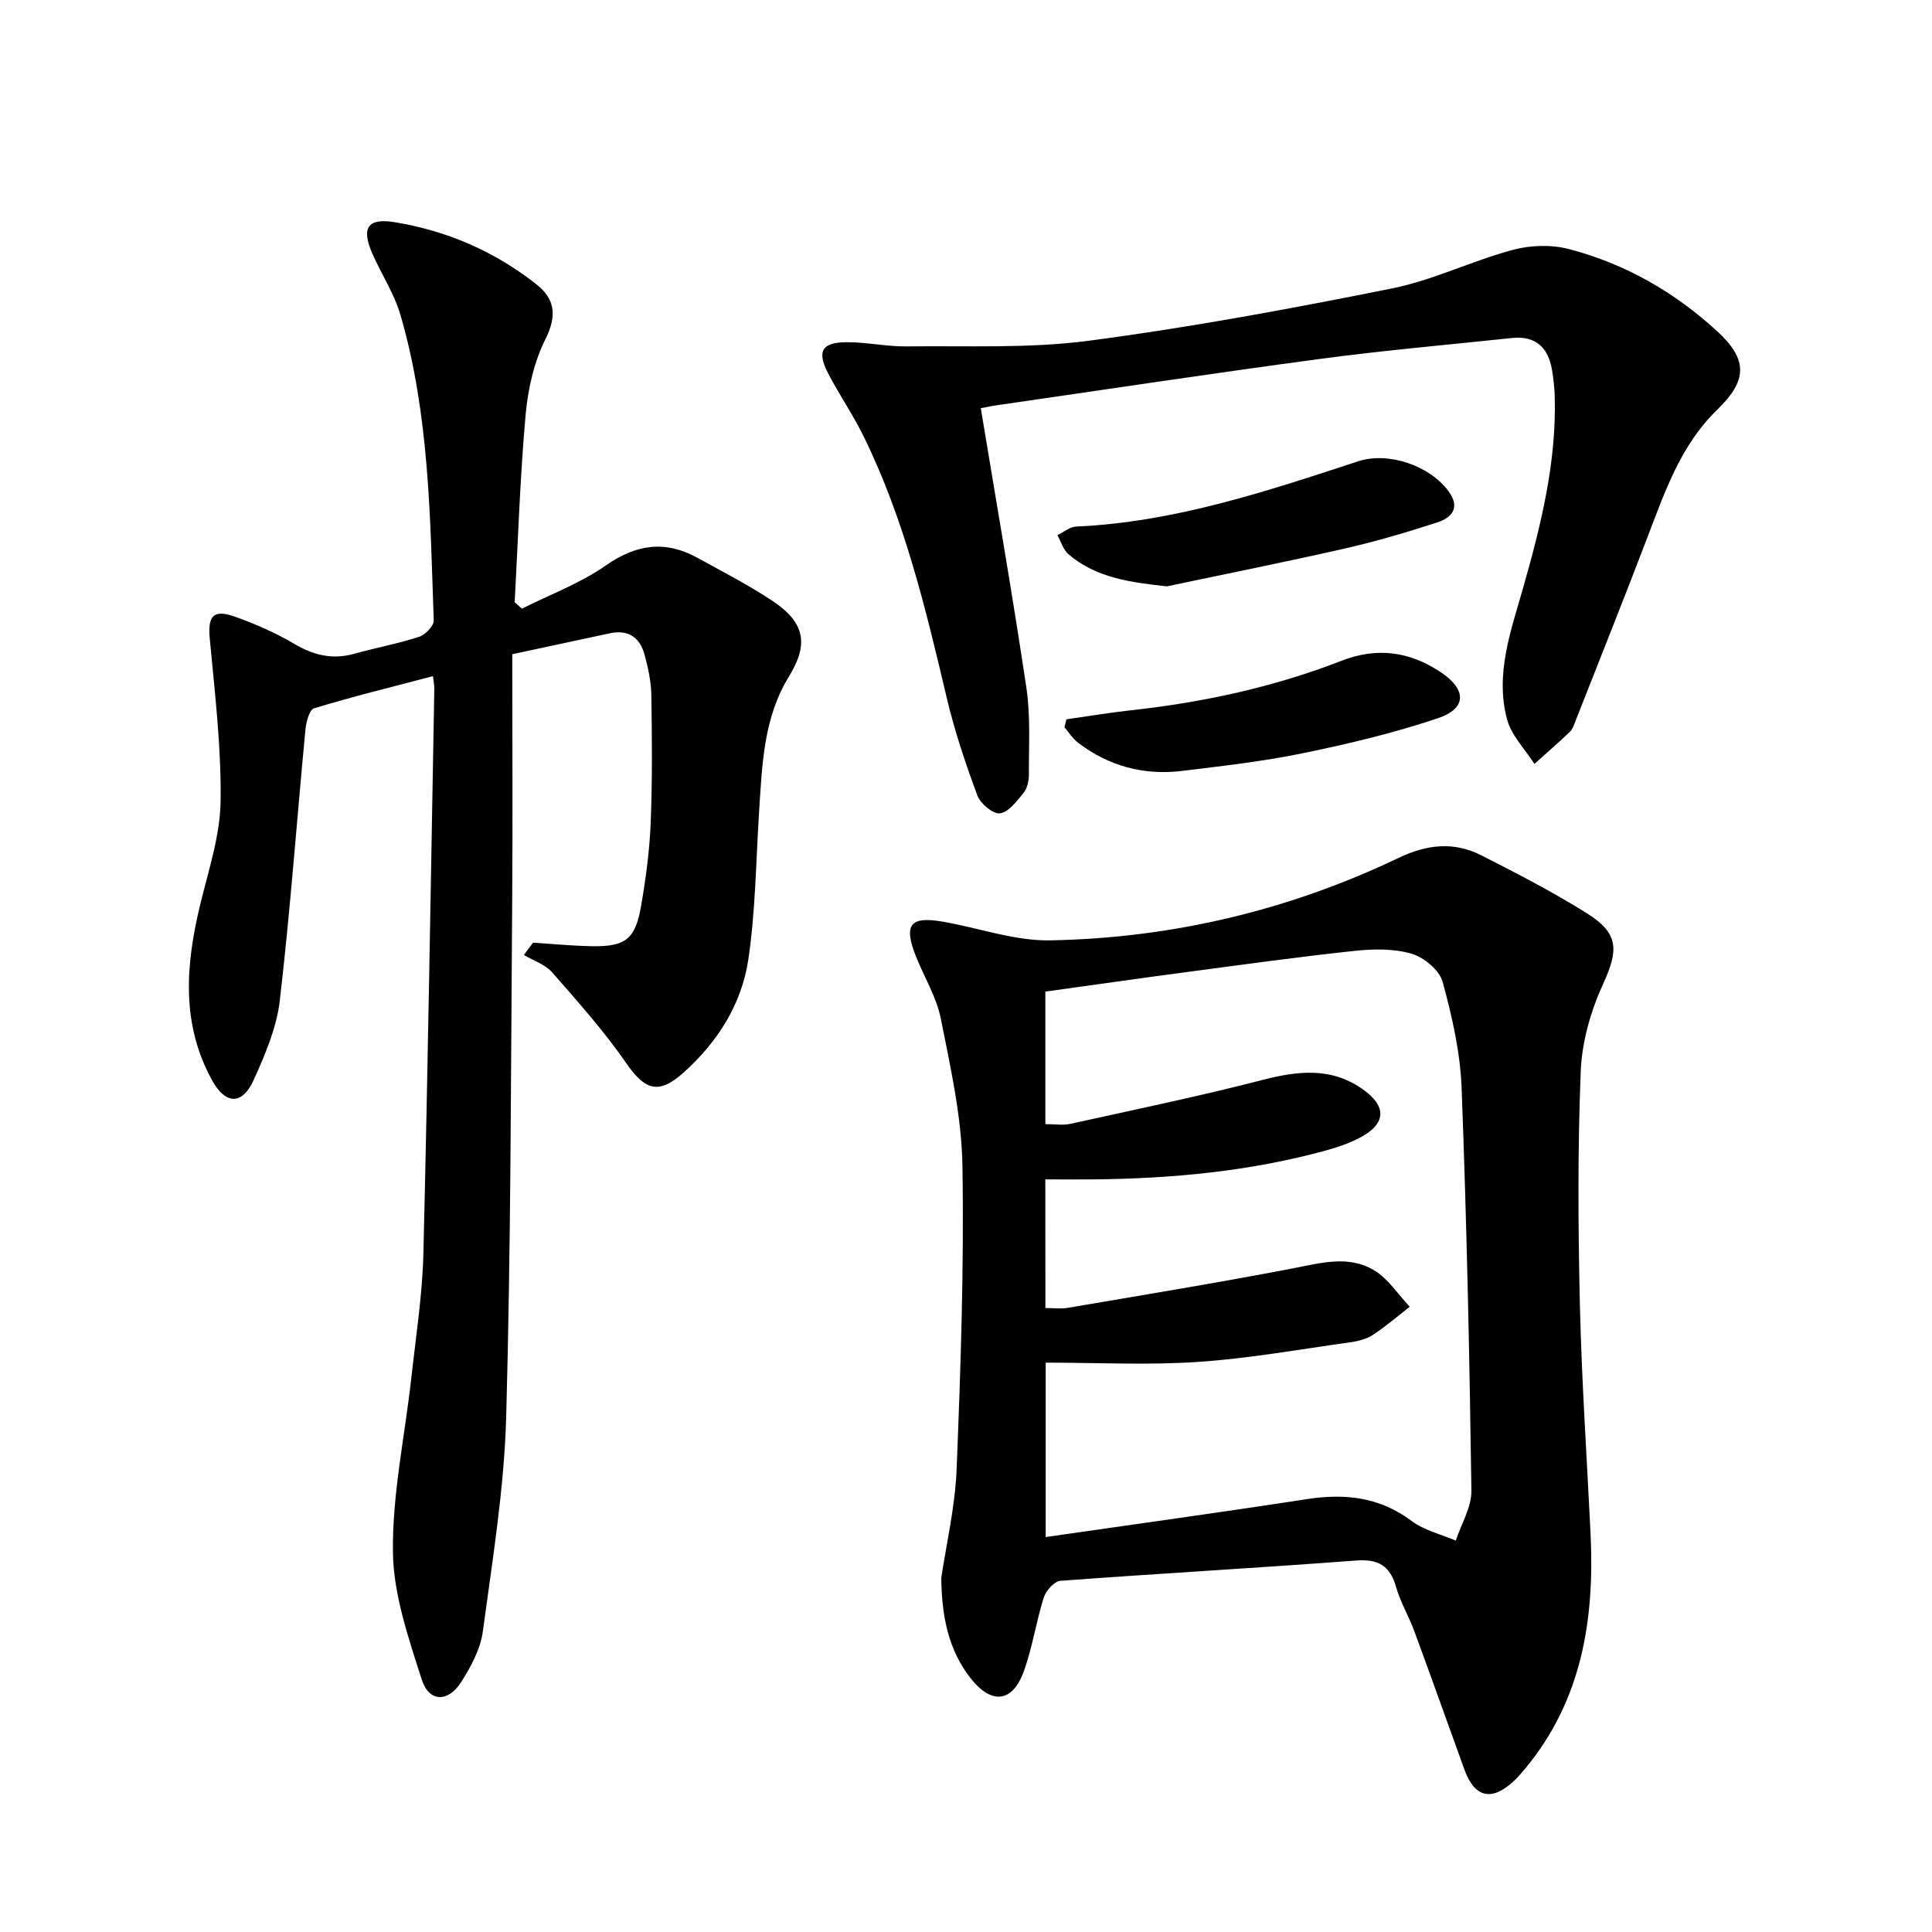
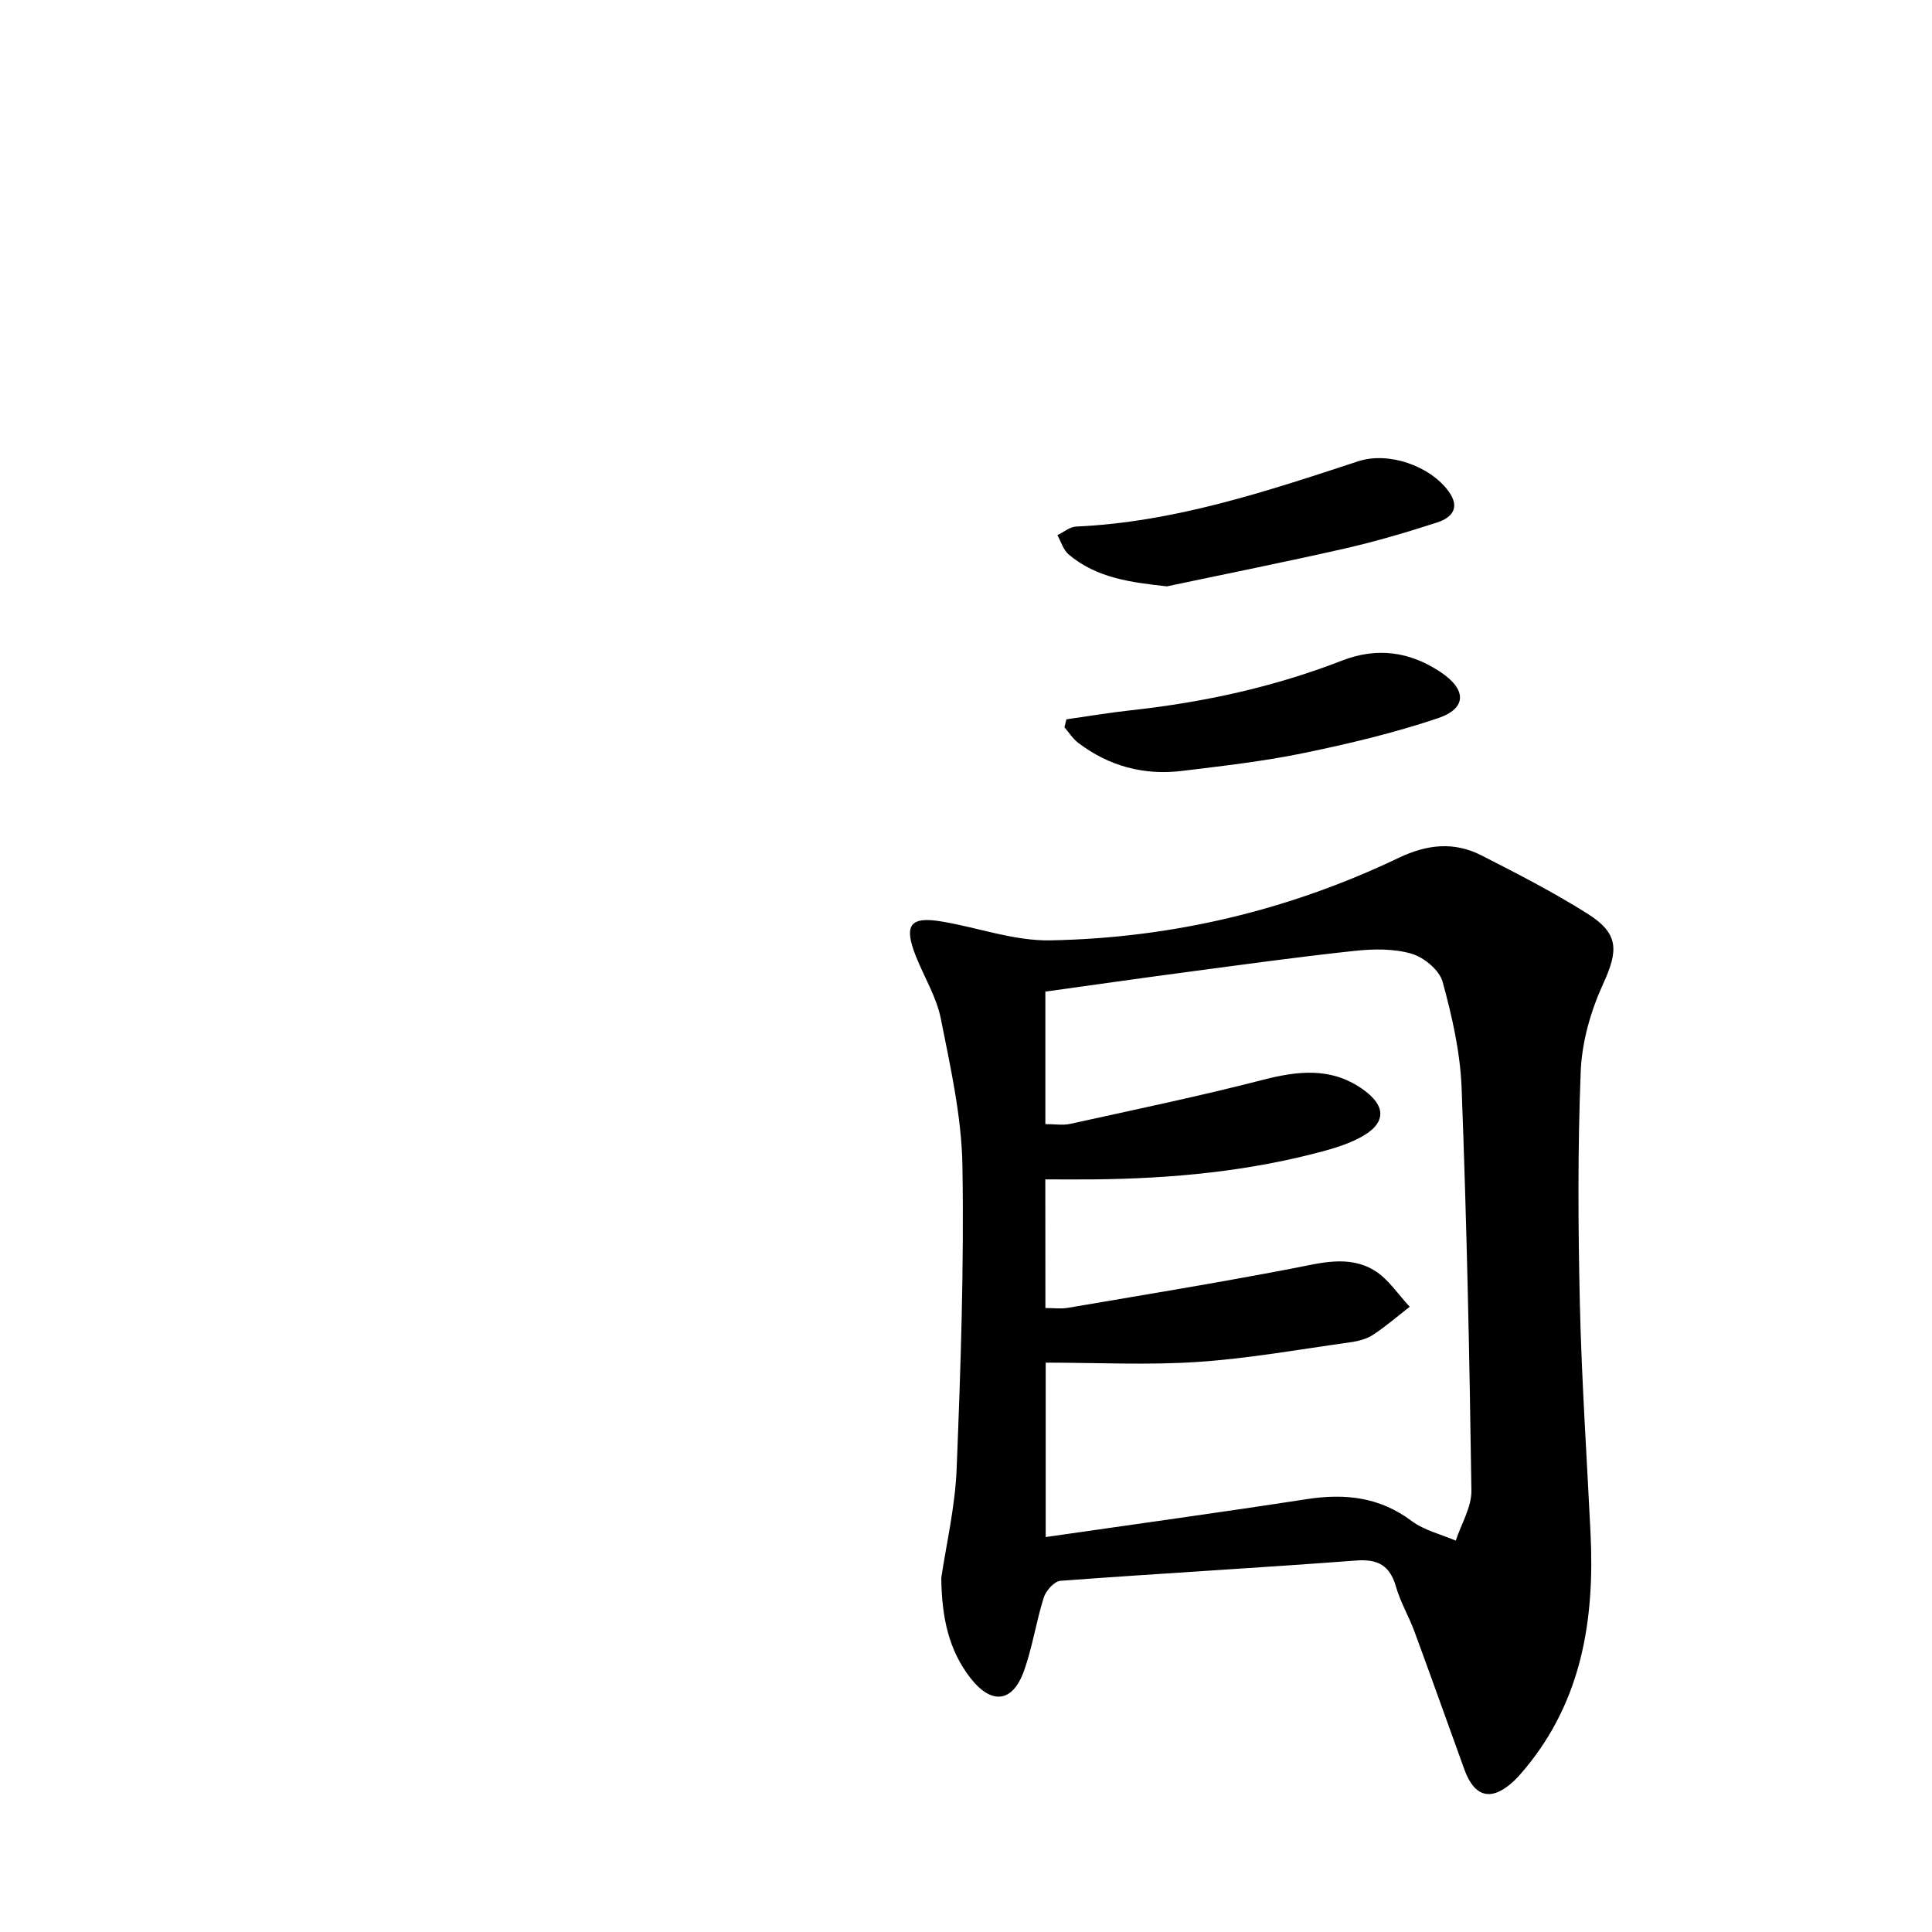
<svg xmlns="http://www.w3.org/2000/svg" enable-background="new 0 0 400 400" viewBox="0 0 400 400">
-   <path d="m194.88 326.69c1-6.78 2.86-14.63 3.18-22.54.84-20.93 1.55-41.89 1.2-62.82-.17-10.18-2.48-20.39-4.48-30.46-.89-4.46-3.45-8.58-5.16-12.9-2.56-6.47-1.23-8.29 5.38-7.18 7.5 1.26 15 4.04 22.45 3.9 25.17-.47 49.35-6.19 72.11-17.07 5.9-2.82 11.47-3.42 17.16-.52 7.4 3.77 14.82 7.58 21.85 12 6.68 4.19 6.52 7.66 3.32 14.65-2.56 5.6-4.38 11.99-4.62 18.11-.64 16.1-.54 32.24-.17 48.36.37 15.79 1.45 31.57 2.21 47.35.85 17.75-1.79 34.53-13.65 48.73-.75.89-1.51 1.78-2.37 2.57-4.53 4.14-8.01 3.27-10.11-2.53-3.45-9.52-6.84-19.07-10.34-28.57-1.15-3.11-2.89-6.04-3.8-9.21-1.26-4.4-3.67-5.82-8.28-5.47-20.39 1.54-40.81 2.68-61.19 4.2-1.27.09-3.01 2.02-3.46 3.43-1.6 5.04-2.35 10.38-4.15 15.34-2.36 6.47-6.7 6.89-11 1.41-4.51-5.77-5.98-12.5-6.08-20.78zm21.56-55.88c1.72 0 3.2.21 4.61-.03 15.52-2.65 31.07-5.19 46.53-8.16 5.79-1.11 11.59-2.83 16.93.39 2.91 1.75 4.94 4.98 7.36 7.54-2.51 1.95-4.92 4.05-7.57 5.79-1.34.88-3.08 1.34-4.71 1.56-10.51 1.47-21.01 3.36-31.57 4.07-10.37.7-20.82.15-31.52.15v36.11c18.32-2.64 36.21-5.1 54.06-7.85 7.91-1.22 15.06-.45 21.7 4.52 2.61 1.95 6.06 2.75 9.14 4.07 1.14-3.46 3.29-6.94 3.24-10.38-.39-27.78-.97-55.57-2.03-83.34-.28-7.38-1.97-14.81-3.93-21.97-.66-2.42-3.85-5.06-6.42-5.82-3.69-1.08-7.91-1.01-11.81-.59-11.55 1.23-23.05 2.83-34.57 4.36-9.82 1.3-19.62 2.71-29.45 4.07v27.43c1.91 0 3.61.3 5.17-.05 13.27-2.92 26.59-5.69 39.75-9.08 7.24-1.87 14.08-2.69 20.55 1.75 5.42 3.72 5.14 7.45-.7 10.38-2.06 1.04-4.3 1.8-6.53 2.42-15.8 4.36-31.96 5.87-48.29 6.03-3.28.03-6.55 0-9.96 0 .02 9.39.02 17.82.02 26.63z" />
-   <path d="m110.36 195.17c4.08.26 8.16.66 12.24.73 6.87.12 8.94-1.45 10.12-8.27.99-5.72 1.77-11.53 2-17.32.35-8.82.27-17.66.13-26.49-.05-2.78-.68-5.61-1.41-8.31-.96-3.55-3.4-5.2-7.16-4.4-6.31 1.34-12.61 2.71-20.22 4.34 0 17.38.11 34.67-.02 51.96-.28 35.31-.26 70.63-1.24 105.92-.41 14.87-2.85 29.7-4.84 44.48-.49 3.63-2.46 7.27-4.48 10.44-2.72 4.27-6.67 4.19-8.17-.53-2.74-8.61-5.86-17.57-5.96-26.42-.14-11.99 2.48-24.01 3.81-36.03.95-8.58 2.29-17.17 2.5-25.78.94-38.94 1.55-77.9 2.26-116.84.01-.8-.16-1.6-.28-2.66-8.37 2.2-16.56 4.21-24.63 6.66-.98.3-1.63 2.89-1.78 4.48-1.78 18.68-3.13 37.4-5.3 56.03-.66 5.63-3.04 11.21-5.42 16.46-2.37 5.22-5.81 5.09-8.58.08-6.47-11.71-5.49-23.93-2.5-36.34 1.71-7.09 4.13-14.25 4.24-21.41.17-11.2-1.19-22.43-2.23-33.62-.45-4.84.67-6.29 5.36-4.6 4.18 1.51 8.32 3.32 12.14 5.58 3.97 2.35 7.86 3.3 12.34 2.06s9.08-2.1 13.5-3.53c1.28-.42 3.06-2.26 3.02-3.39-.75-21.24-.88-42.6-6.89-63.24-1.28-4.39-3.9-8.38-5.78-12.61-2.39-5.38-1.08-7.52 4.58-6.6 10.83 1.77 20.71 6.05 29.35 12.87 3.88 3.06 4.28 6.5 1.87 11.34-2.38 4.75-3.63 10.36-4.11 15.7-1.15 12.89-1.56 25.84-2.26 38.77.5.45 1 .9 1.5 1.34 5.82-2.93 12.07-5.24 17.36-8.94 6.35-4.44 12.35-5.25 19-1.58 5.23 2.89 10.58 5.62 15.54 8.93 6.67 4.45 7.53 8.87 3.4 15.6-5.3 8.62-5.56 18.27-6.19 27.89-.66 10.26-.73 20.62-2.24 30.75-1.38 9.24-6.37 17.11-13.41 23.4-5.19 4.65-8.01 3.63-11.89-1.99-4.58-6.63-10-12.7-15.32-18.77-1.44-1.64-3.87-2.42-5.85-3.59.63-.85 1.27-1.7 1.9-2.55z" />
-   <path d="m203.06 84.51c3.25 19.66 6.59 38.76 9.45 57.94.87 5.87.48 11.93.51 17.9.01 1.28-.31 2.83-1.08 3.77-1.38 1.71-3.07 4-4.9 4.27-1.4.21-4.06-2-4.68-3.67-2.47-6.67-4.75-13.45-6.38-20.37-4.35-18.46-8.76-36.88-17.18-54.02-2.19-4.47-5.05-8.6-7.34-13.02-2.38-4.59-1.31-6.45 3.88-6.46 4.13-.01 8.26.92 12.39.87 12.57-.16 25.28.46 37.67-1.17 21.03-2.76 41.93-6.65 62.73-10.82 8.54-1.71 16.59-5.71 25.04-7.99 3.67-.99 8.02-1.13 11.68-.17 11.59 3.03 21.83 8.88 30.66 17 6.45 5.93 6.25 10.23.02 16.26-7.53 7.29-10.84 16.96-14.46 26.45-4.85 12.71-9.91 25.35-14.89 38.02-.3.77-.57 1.66-1.14 2.2-2.39 2.28-4.89 4.45-7.35 6.66-1.94-3.05-4.76-5.86-5.66-9.19-2.53-9.39.78-18.35 3.32-27.27 3.69-12.97 6.93-26.01 6.54-39.65-.05-1.82-.26-3.64-.56-5.44-.77-4.65-3.39-7.14-8.27-6.63-13.36 1.41-26.75 2.58-40.06 4.37-22.52 3.02-44.99 6.43-67.48 9.68-.61.13-1.24.26-2.46.48z" />
+   <path d="m194.88 326.69c1-6.78 2.86-14.63 3.18-22.54.84-20.93 1.55-41.89 1.2-62.82-.17-10.18-2.48-20.39-4.48-30.46-.89-4.46-3.45-8.58-5.16-12.9-2.56-6.47-1.23-8.29 5.38-7.18 7.5 1.26 15 4.04 22.45 3.9 25.17-.47 49.35-6.19 72.11-17.07 5.9-2.82 11.47-3.42 17.16-.52 7.4 3.77 14.82 7.58 21.85 12 6.68 4.19 6.52 7.66 3.32 14.65-2.56 5.6-4.38 11.99-4.62 18.11-.64 16.1-.54 32.24-.17 48.36.37 15.79 1.45 31.57 2.21 47.35.85 17.75-1.79 34.53-13.65 48.73-.75.89-1.51 1.78-2.37 2.57-4.53 4.14-8.01 3.27-10.11-2.53-3.45-9.52-6.84-19.07-10.34-28.57-1.15-3.11-2.89-6.04-3.8-9.21-1.26-4.4-3.67-5.82-8.28-5.47-20.39 1.54-40.81 2.68-61.19 4.2-1.27.09-3.01 2.02-3.46 3.43-1.6 5.04-2.35 10.38-4.15 15.34-2.36 6.47-6.7 6.89-11 1.41-4.51-5.77-5.98-12.5-6.08-20.78m21.56-55.88c1.72 0 3.2.21 4.61-.03 15.52-2.65 31.07-5.19 46.53-8.16 5.79-1.11 11.59-2.83 16.93.39 2.91 1.75 4.94 4.98 7.36 7.54-2.51 1.95-4.92 4.05-7.57 5.79-1.34.88-3.08 1.34-4.71 1.56-10.51 1.47-21.01 3.36-31.57 4.07-10.37.7-20.82.15-31.52.15v36.11c18.32-2.64 36.21-5.1 54.06-7.85 7.91-1.22 15.06-.45 21.7 4.52 2.61 1.95 6.06 2.75 9.14 4.07 1.14-3.46 3.29-6.94 3.24-10.38-.39-27.78-.97-55.57-2.03-83.34-.28-7.38-1.97-14.81-3.93-21.97-.66-2.42-3.85-5.06-6.42-5.82-3.69-1.08-7.91-1.01-11.81-.59-11.55 1.23-23.05 2.83-34.57 4.36-9.82 1.3-19.62 2.71-29.45 4.07v27.43c1.91 0 3.61.3 5.17-.05 13.27-2.92 26.59-5.69 39.75-9.08 7.24-1.87 14.08-2.69 20.55 1.75 5.42 3.72 5.14 7.45-.7 10.38-2.06 1.04-4.3 1.8-6.53 2.42-15.8 4.36-31.96 5.87-48.29 6.03-3.28.03-6.55 0-9.96 0 .02 9.39.02 17.82.02 26.63z" />
  <path d="m241.6 121.4c-7.49-.83-14.53-1.71-20.34-6.6-1.11-.94-1.58-2.65-2.34-4 1.29-.62 2.55-1.72 3.86-1.78 20.31-.91 39.34-7.25 58.4-13.51 6.27-2.06 14.85.9 18.74 6.22 2.49 3.41.65 5.46-2.37 6.44-6.29 2.04-12.65 3.92-19.1 5.39-12.24 2.78-24.56 5.24-36.85 7.84z" />
  <path d="m220.79 148.93c4.5-.64 8.99-1.4 13.5-1.89 14.94-1.64 29.51-4.81 43.53-10.26 7.26-2.82 14-1.9 20.38 2.33 5.48 3.63 5.55 7.55-.5 9.59-9.06 3.05-18.45 5.29-27.83 7.22-8.28 1.71-16.73 2.66-25.14 3.69-7.9.96-15.16-.98-21.53-5.84-1.11-.85-1.89-2.12-2.82-3.2.13-.55.27-1.1.41-1.64z" />
</svg>